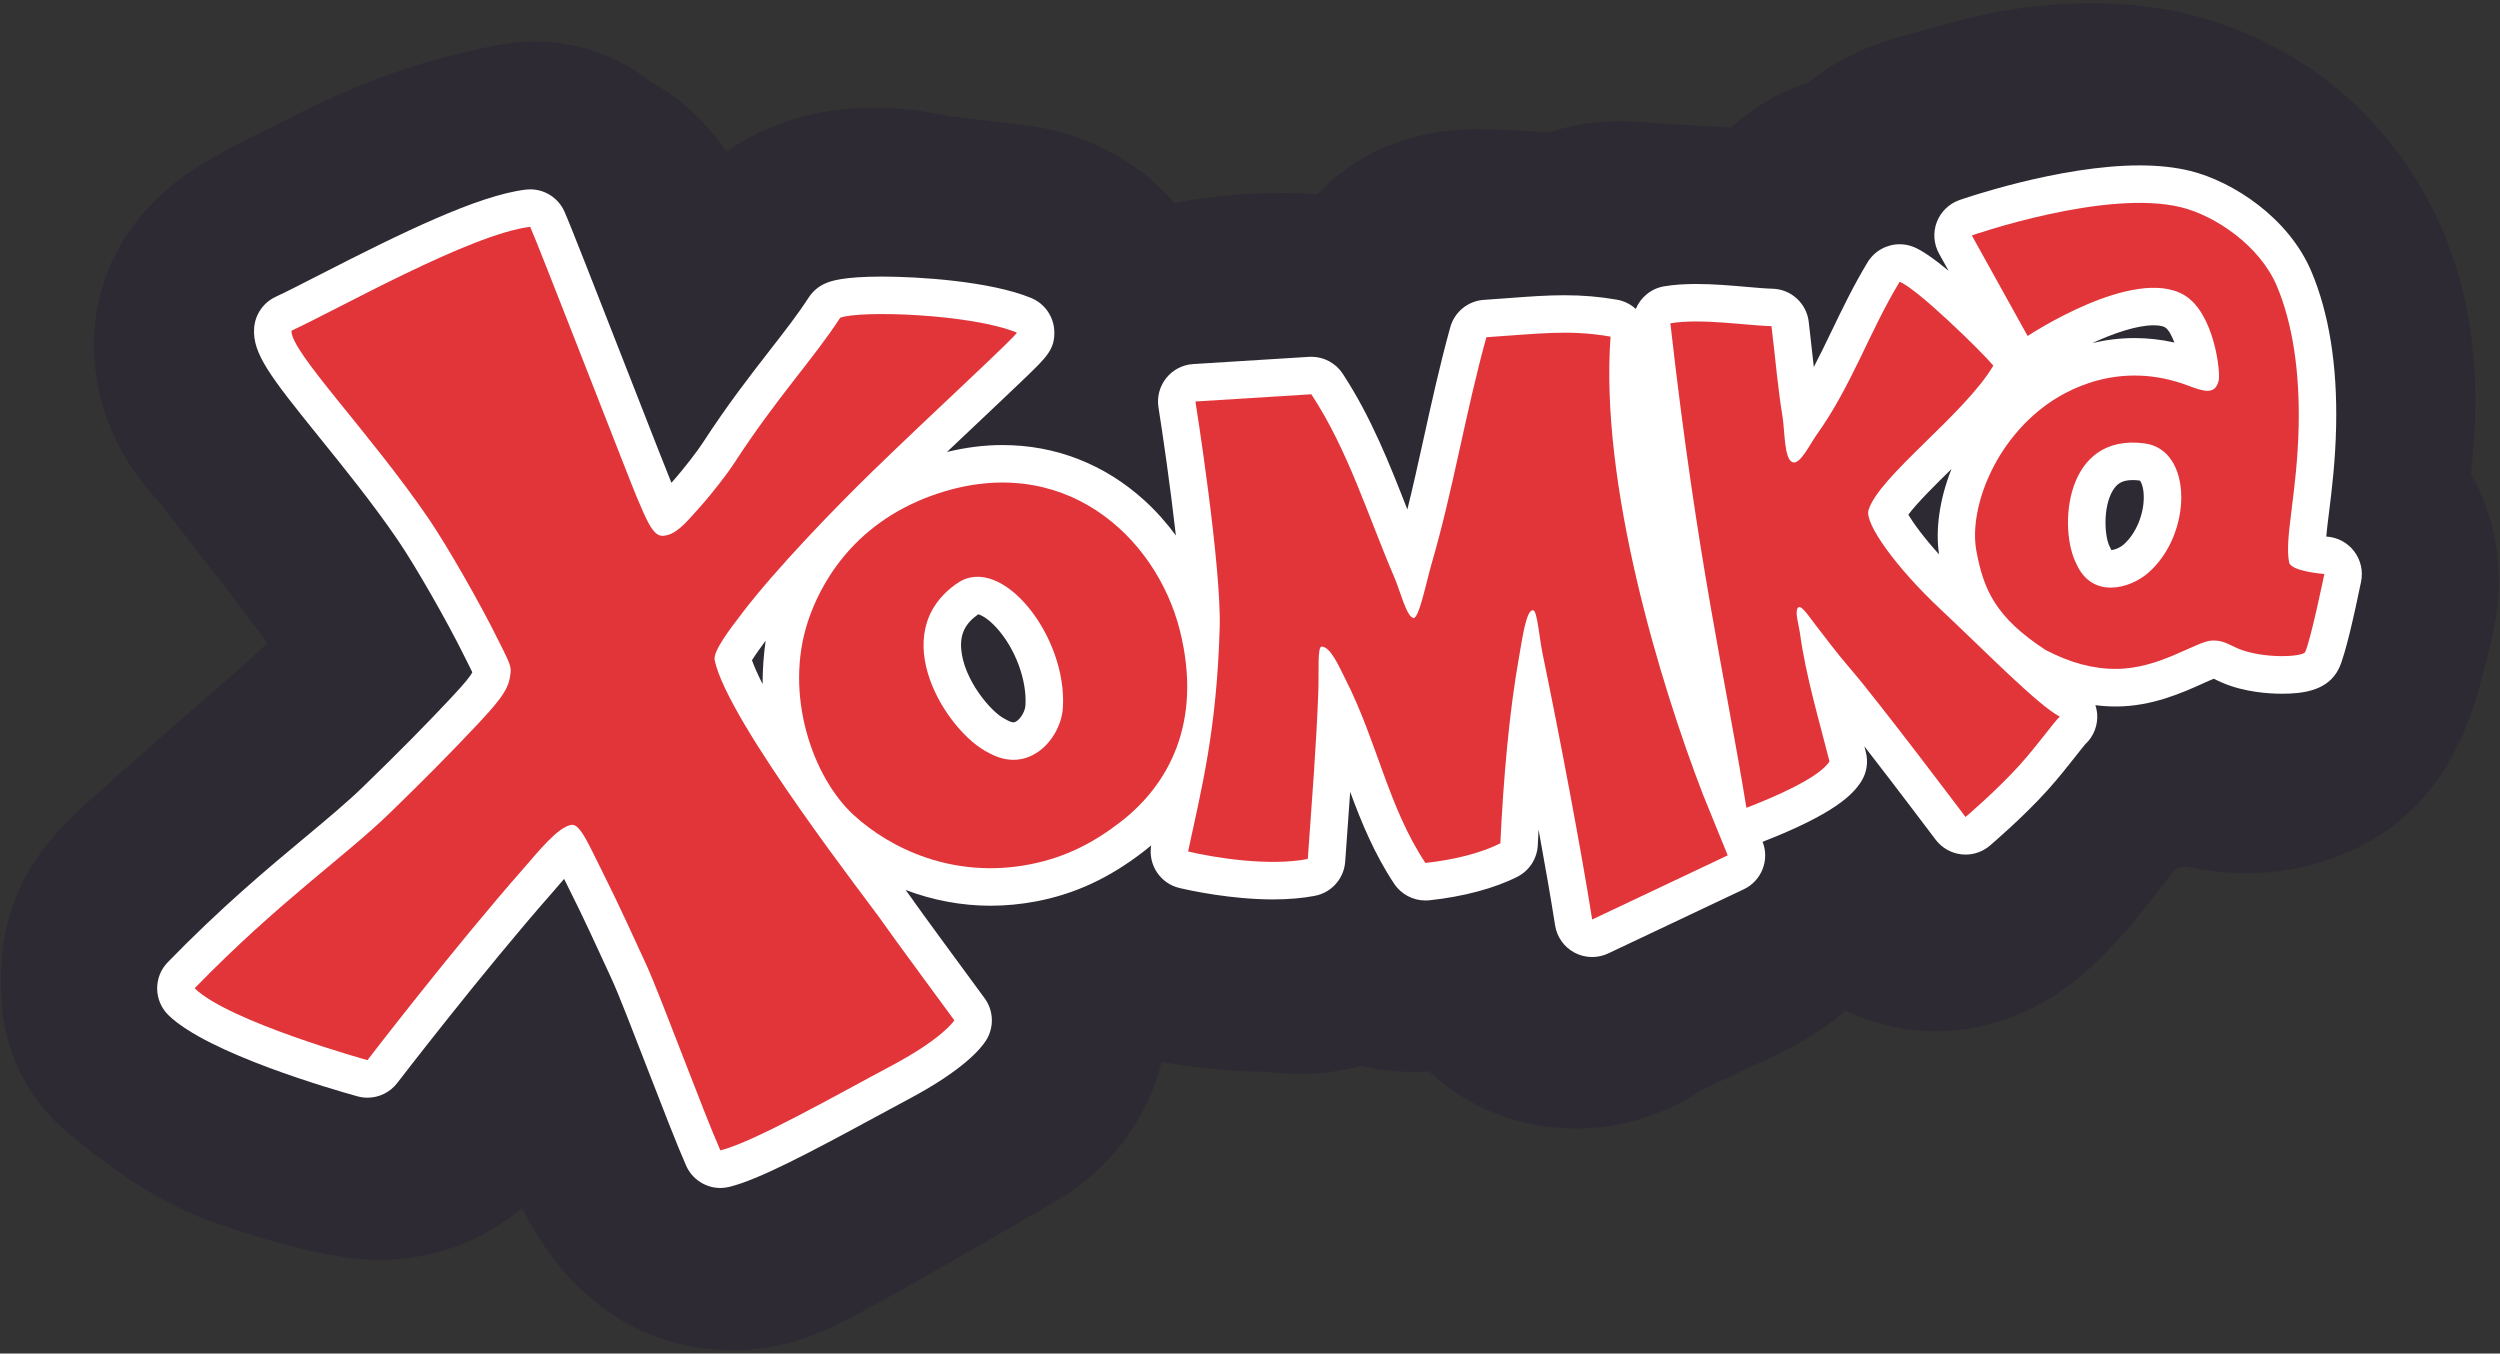
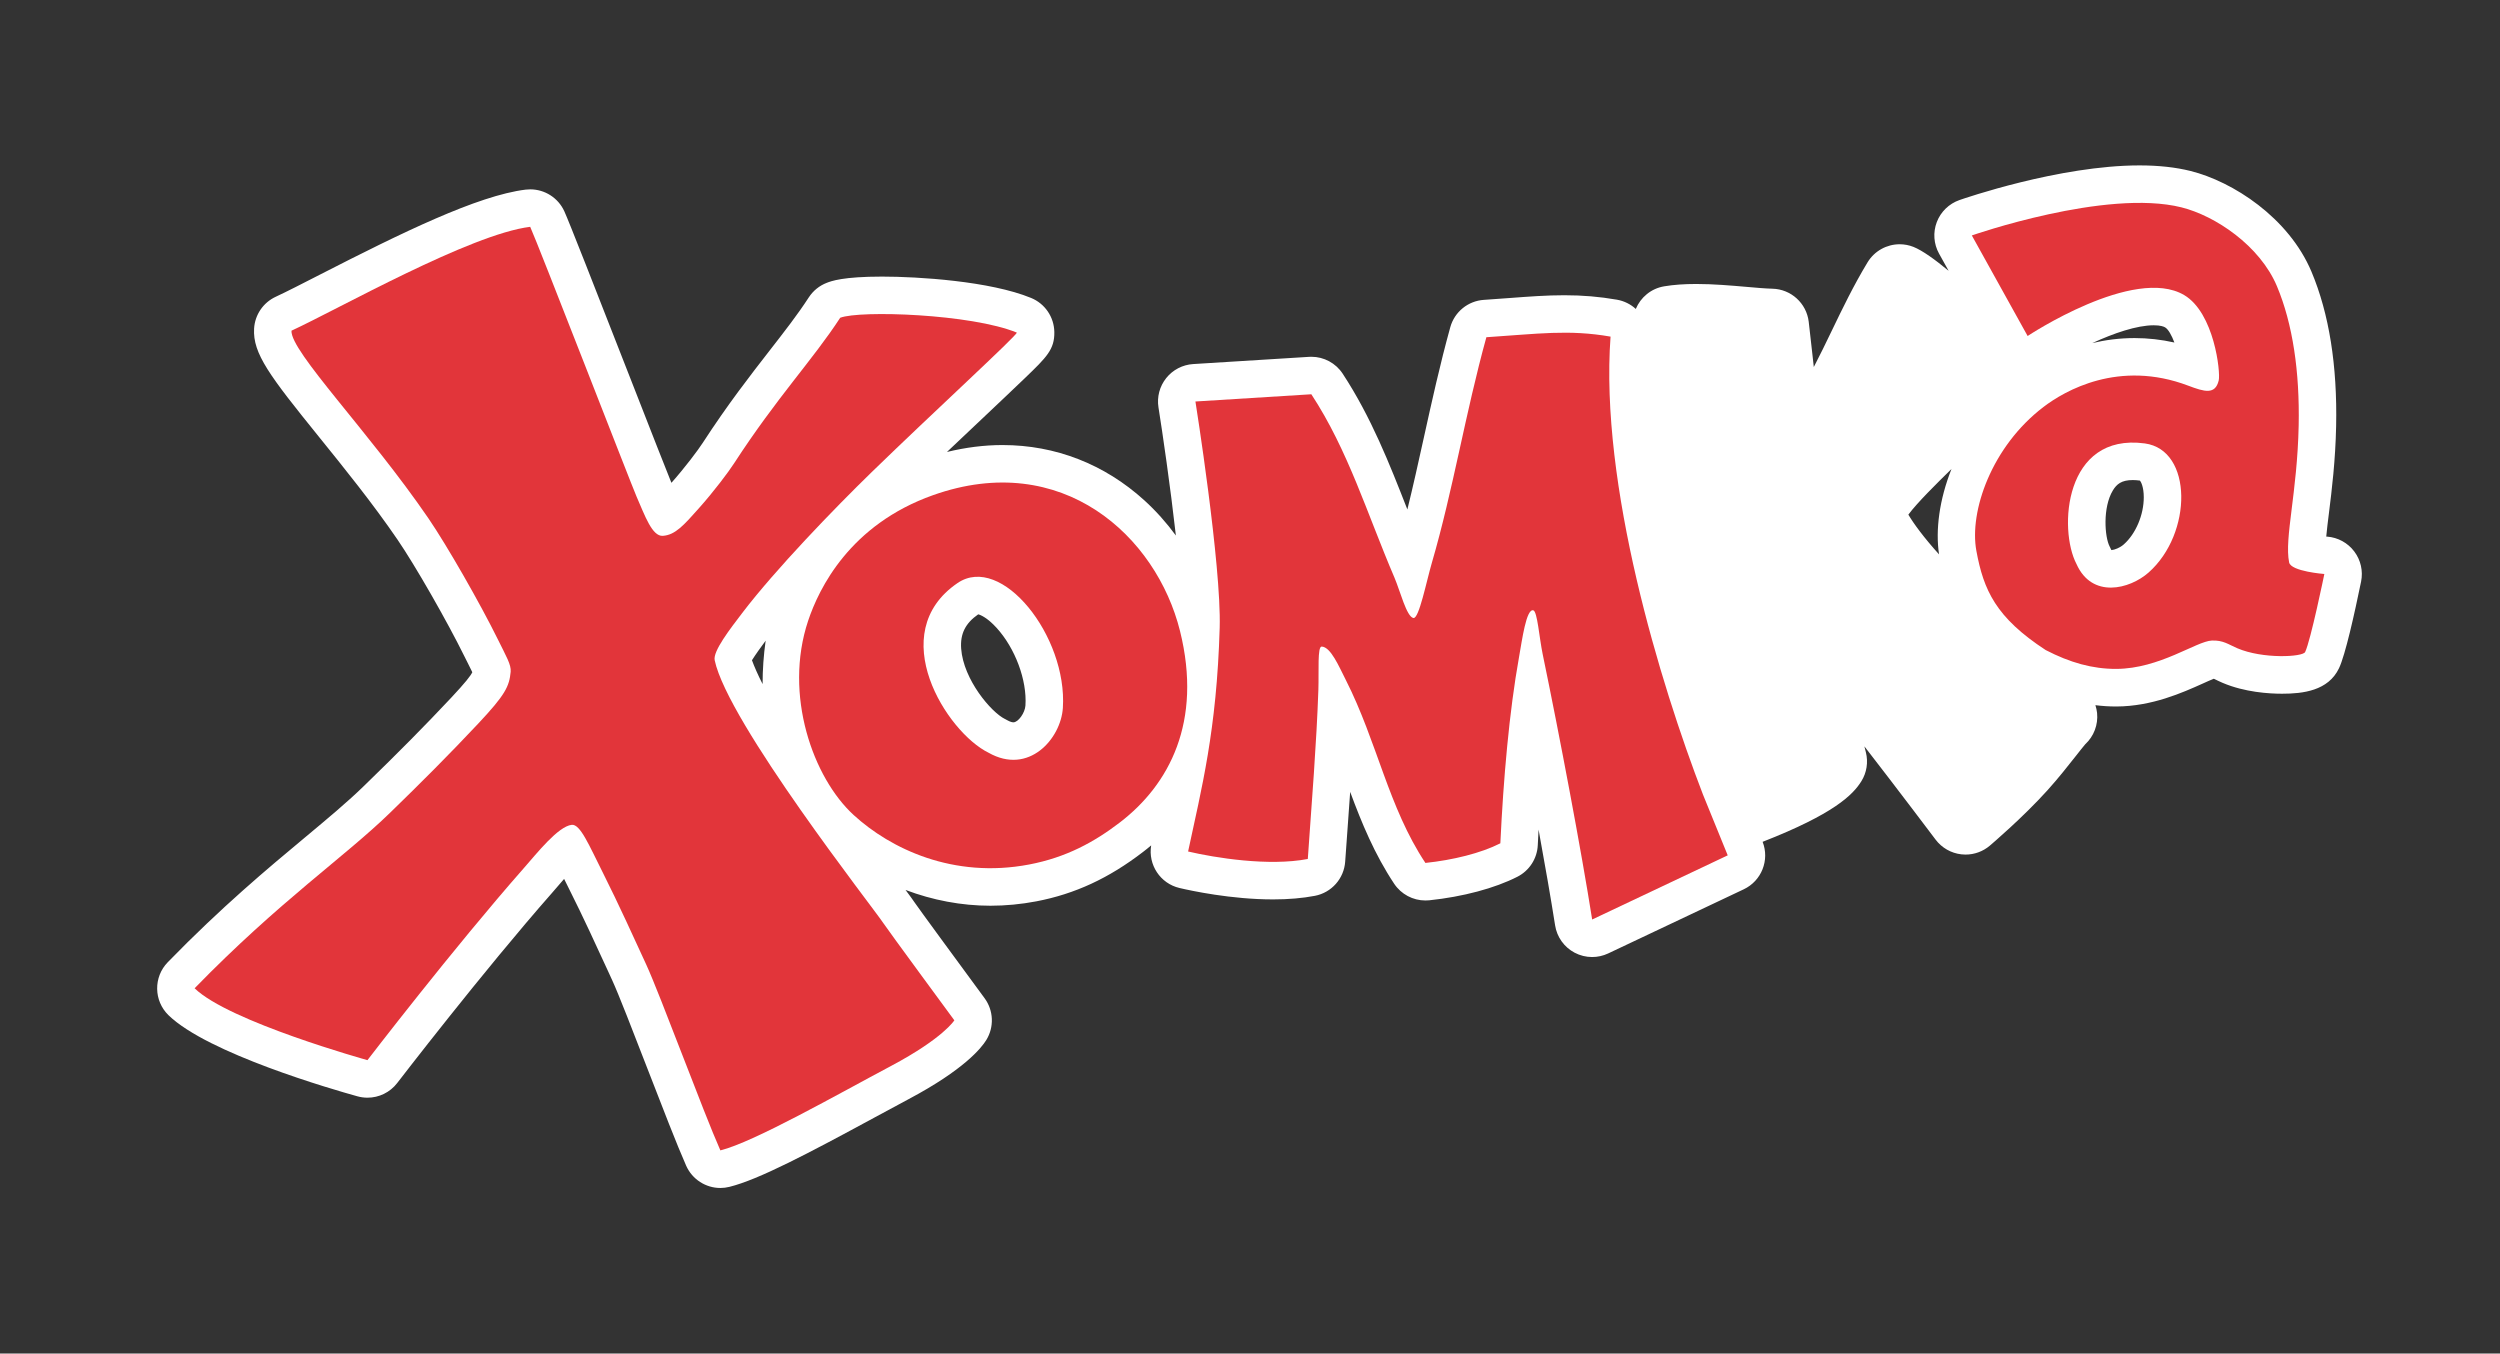
<svg xmlns="http://www.w3.org/2000/svg" baseProfile="tiny" id="Слой_1" x="0px" y="0px" width="157px" height="85px" viewBox="0 0 157 85" xml:space="preserve">
  <rect x="0" y="0" width="157" height="85" fill="#333333" stroke="none" />
-   <path fill="#2E2A33" d="M155.182,29.757c0.236-2.174,0.396-4.65,0.149-7.441c-0.519-5.934-2.907-11.204-6.909-15.242 c-4.242-4.272-9.986-6.708-16.148-6.856c-0.263-0.008-0.566-0.012-0.872-0.012c-2.265,0-4.53,0.227-6.547,0.656 c-1.861,0.392-3.547,0.879-5.049,1.313l-0.652,0.187c-2.173,0.609-4.058,1.565-5.62,2.85c-1.788,0.542-3.415,1.488-4.816,2.797 c-0.261-0.023-0.522-0.041-0.786-0.052l-4.054-0.228l-0.183-0.016c-0.471-0.043-1.183-0.106-2.027-0.106 c-1.488,0-2.991,0.243-4.398,0.708c-0.355-0.02-0.727-0.043-1.096-0.066c-1.695-0.105-3.324-0.188-4.635-0.093 c-3.52,0.253-6.562,1.661-8.792,4.025c-0.713-0.044-1.45-0.066-2.191-0.066c-1.757,0-4.18,0.125-6.804,0.63 c-0.394-0.458-0.819-0.891-1.275-1.298c-3.482-3.093-7.391-3.534-8.853-3.677c-0.581-0.075-1.156-0.142-1.729-0.206l-0.146-0.017 c-0.979-0.108-1.822-0.203-2.513-0.333c-1.202-0.227-2.664-0.458-4.392-0.458c-3.438,0-6.617,0.966-9.236,2.741 c-1.295-1.875-2.873-3.332-4.719-4.35c-2.556-2.056-5.946-2.937-9.17-2.39c-4.652,0.787-9.362,2.435-13.987,4.895 c-0.314,0.164-0.628,0.315-0.94,0.464l-0.149,0.073C15.78,8.6,14.707,9.112,13.524,9.816l-0.163,0.09 c-7.334,4.088-8.364,10.788-6.883,15.693c0.902,2.996,2.603,4.916,3.557,5.992l0.057,0.064c0.63,0.821,1.26,1.633,1.891,2.442 c0.518,0.667,1.036,1.333,1.539,1.987l0.586,0.745c0.992,1.287,1.887,2.448,2.668,3.565c-0.074,0.071-0.149,0.143-0.223,0.215 c-0.935,0.907-2.055,1.87-3.219,2.862c-0.368,0.316-2.601,2.263-4.678,4.096c-1.219,1.077-2.193,1.944-2.902,2.583 c-2.141,1.936-5.723,5.173-5.691,11.254l0.005,0.894c0.021,3.414,1.535,6.624,4.159,8.812l0.805,0.67 c0.139,0.118,0.278,0.229,0.377,0.304c2.814,2.235,5.496,3.805,7.955,4.661c4.498,1.579,8.021,2.38,10.473,2.38 c3.32,0,6.481-1.161,8.945-3.243c0.584,1.145,1.334,2.391,2.307,3.586c2.836,3.484,6.619,5.327,10.941,5.327 c1.488,0,2.945-0.232,4.34-0.694c1.751-0.586,3.389-1.374,13.744-7.396l0.637-0.37c0.491-0.286,0.881-0.513,0.982-0.57 c3.739-2.034,6.275-5.235,7.217-9.075c1.123,0.218,2.115,0.323,2.861,0.401c1.259,0.133,2.465,0.207,3.587,0.222l0.062,0.005 c0.508,0.05,1.276,0.124,2.181,0.124c1.333,0,2.608-0.167,3.808-0.498c1.073,0.25,2.2,0.376,3.367,0.376 c0.108,0,0.441-0.002,0.938-0.033c2.482,2.329,5.688,3.588,9.236,3.588c1.931,0,4.846-0.423,7.876-2.411 c0.555-0.279,1.783-0.852,2.307-1.096c2.476-1.152,3.942-1.85,5.301-2.78c0.497-0.341,0.973-0.717,1.423-1.123 c1.768,0.859,3.685,1.303,5.683,1.303c3.543,0,6.941-1.425,9.829-4.12c1.828-1.708,3.193-3.482,4.312-4.936 c0.255-0.334,0.511-0.667,0.772-0.996l0.078-0.087c0.017-0.019,0.034-0.037,0.052-0.057c0.196-0.053,0.392-0.109,0.584-0.168 c3.596,0.799,7.041,0.493,10.171-0.851c6.251-2.673,7.798-8.411,8.539-11.161c0.85-3.121,1.023-4.624,1.023-5.929 C156.935,35.01,156.678,32.392,155.182,29.757z" />
  <g>
    <path fill="#FFFFFF" d="M147.846,34.629c-0.407-0.54-1.027-0.878-1.702-0.929c-0.019-0.002-0.037-0.003-0.056-0.004 c0.042-0.455,0.107-0.98,0.172-1.496c0.18-1.449,0.403-3.25,0.449-5.436c0.079-3.807-0.441-7.07-1.547-9.699 c-1.431-3.401-4.94-5.664-7.597-6.328c-0.931-0.232-2.007-0.35-3.2-0.35c-5.033,0-11.059,2.088-11.312,2.177 c-0.654,0.229-1.175,0.735-1.422,1.383c-0.247,0.649-0.195,1.373,0.142,1.981l0.601,1.08c-0.85-0.706-1.645-1.278-2.205-1.502 c-0.285-0.113-0.579-0.167-0.87-0.167c-0.804,0-1.579,0.414-2.017,1.137c-0.875,1.448-1.572,2.894-2.246,4.293 c-0.375,0.777-0.741,1.537-1.129,2.28c-0.027-0.247-0.055-0.5-0.084-0.759c-0.071-0.663-0.146-1.348-0.236-2.089 c-0.141-1.16-1.11-2.042-2.278-2.07c-0.425-0.01-1.011-0.061-1.63-0.116c-0.973-0.084-2.075-0.181-3.155-0.181 c-0.762,0-1.418,0.048-2.007,0.146c-0.828,0.136-1.486,0.694-1.789,1.422c-0.32-0.294-0.725-0.5-1.18-0.581 c-1.102-0.191-2.153-0.28-3.307-0.28c-1.11,0-2.191,0.08-3.445,0.175c-0.5,0.038-1.031,0.078-1.604,0.115 c-0.999,0.064-1.849,0.755-2.115,1.721c-0.644,2.327-1.159,4.662-1.657,6.92c-0.343,1.554-0.674,3.053-1.037,4.522 c-1.117-2.854-2.273-5.801-4.062-8.527c-0.437-0.666-1.178-1.062-1.967-1.062c-0.049,0-0.098,0.001-0.147,0.005l-7.278,0.453 c-0.661,0.042-1.276,0.361-1.69,0.879c-0.414,0.518-0.592,1.186-0.487,1.841c0.257,1.616,0.743,4.941,1.093,8.048 c-0.591-0.807-1.256-1.553-1.988-2.217c-2.5-2.267-5.575-3.465-8.893-3.465H62.96c-1.146,0-2.315,0.149-3.491,0.435 c0.73-0.694,1.455-1.378,2.141-2.024c1.108-1.048,2.066-1.952,2.769-2.629c1.348-1.299,1.852-1.786,1.833-2.883 c-0.017-0.941-0.59-1.78-1.459-2.137c-2.573-1.058-7.094-1.341-9.359-1.341c-2.463,0-3.198,0.284-3.475,0.392 c-0.461,0.177-0.855,0.497-1.125,0.911c-0.707,1.089-1.522,2.134-2.466,3.347c-1.233,1.587-2.632,3.383-4.198,5.795 c-0.287,0.444-1.104,1.536-1.964,2.505c-0.011-0.026-0.021-0.051-0.032-0.077c-0.141-0.325-1.322-3.348-2.465-6.269 c-2.369-6.061-3.943-10.081-4.231-10.708c-0.387-0.845-1.228-1.375-2.14-1.375c-0.094,0-0.189,0.006-0.285,0.017 c-3.019,0.368-7.816,2.726-12.883,5.319c-1.152,0.591-2.149,1.101-2.813,1.409c-0.788,0.365-1.312,1.135-1.36,2.002 c-0.09,1.562,0.975,2.963,4.064,6.784c1.58,1.956,3.373,4.171,4.943,6.467c1.105,1.615,3.111,5.115,4.207,7.342 c0.092,0.185,0.178,0.356,0.256,0.511c0.078,0.154,0.167,0.331,0.234,0.474c-0.109,0.226-0.418,0.631-1.34,1.615 c-1.621,1.728-3.301,3.427-5.446,5.508c-1.039,1.014-2.28,2.049-3.717,3.247c-2.339,1.949-5.25,4.376-8.622,7.84 c-0.906,0.932-0.887,2.421,0.044,3.328c2.46,2.398,10.318,4.666,11.868,5.095c0.208,0.058,0.42,0.086,0.629,0.086 c0.721,0,1.416-0.332,1.868-0.922c0.054-0.068,5.376-7,9.726-11.943c0.115-0.131,0.241-0.278,0.373-0.432 c0.104-0.122,0.236-0.276,0.382-0.442c0.11,0.226,0.226,0.458,0.347,0.7c0.811,1.608,1.723,3.593,2.389,5.044l0.285,0.622 c0.406,0.883,1.317,3.238,2.199,5.516c0.928,2.397,1.888,4.877,2.444,6.128c0.385,0.865,1.238,1.399,2.149,1.399 c0.188,0,0.379-0.024,0.567-0.071c1.84-0.455,4.952-2.099,9.149-4.374c0.757-0.409,1.475-0.8,2.118-1.141 c3.462-1.839,4.555-3.202,4.864-3.703c0.505-0.818,0.462-1.858-0.107-2.631c-1.568-2.131-4.144-5.643-4.402-6.023 c-0.098-0.148-0.248-0.354-0.561-0.774c1.7,0.644,3.514,0.991,5.33,0.991c0.955,0,1.926-0.093,2.882-0.275 c2.421-0.463,4.55-1.448,6.698-3.099c0.167-0.126,0.34-0.267,0.516-0.416c-0.202,1.217,0.569,2.393,1.781,2.677 c0.713,0.168,3.246,0.716,5.876,0.716c0.965,0,1.849-0.076,2.624-0.225c1.048-0.202,1.83-1.084,1.903-2.148 c0.052-0.739,0.106-1.493,0.162-2.254c0.05-0.706,0.102-1.416,0.151-2.127c0.718,1.941,1.526,3.908,2.763,5.77 c0.439,0.66,1.178,1.051,1.961,1.051c0.08,0,0.162-0.004,0.243-0.011c2.106-0.219,4.124-0.758,5.535-1.479 c0.753-0.384,1.241-1.142,1.28-1.986c0.016-0.329,0.032-0.653,0.05-0.976c0.407,2.227,0.774,4.336,1.038,6.016 c0.115,0.733,0.568,1.368,1.225,1.715c0.344,0.182,0.722,0.273,1.101,0.273c0.345,0,0.688-0.076,1.007-0.226l8.514-4.028 c1.117-0.529,1.633-1.832,1.185-2.982c4.481-1.75,5.67-2.951,6.2-3.802c0.338-0.541,0.44-1.197,0.285-1.816 c-0.03-0.125-0.062-0.25-0.095-0.377c2.089,2.692,4.437,5.811,4.473,5.858c0.39,0.517,0.976,0.852,1.619,0.924 c0.087,0.009,0.175,0.015,0.262,0.015c0.554,0,1.094-0.196,1.521-0.558c0.084-0.071,2.077-1.765,3.628-3.486 c0.676-0.75,1.314-1.561,1.781-2.153c0.214-0.273,0.478-0.608,0.586-0.731c0.541-0.5,0.818-1.228,0.744-1.965 c-0.018-0.168-0.056-0.33-0.106-0.489c0.427,0.053,0.855,0.082,1.283,0.082h0.042c2.232-0.009,4.144-0.869,5.41-1.437 c0.224-0.102,0.506-0.229,0.701-0.306c0.028,0.013,0.057,0.027,0.082,0.039c0.128,0.062,0.286,0.141,0.473,0.22 c1.391,0.593,2.932,0.682,3.728,0.682c1.312,0,2.903-0.182,3.579-1.6c0.393-0.821,0.971-3.411,1.387-5.44 C148.411,35.858,148.254,35.169,147.846,34.629z M119.845,32.319c0.555-0.749,1.791-1.968,2.709-2.867 c-0.765,1.923-1.013,3.839-0.781,5.364C120.811,33.751,120.161,32.86,119.845,32.319z M135.256,20.428 c0.428,0,0.63,0.082,0.712,0.131c0.203,0.119,0.409,0.493,0.584,0.951c-0.83-0.185-1.666-0.279-2.501-0.279 c-0.958,0-1.847,0.122-2.655,0.315C132.739,20.928,134.188,20.428,135.256,20.428z M132.686,30.802 c0.237-0.393,0.54-0.654,1.248-0.654c0.139,0,0.289,0.011,0.445,0.032c0.004,0,0.008,0,0.01,0.002 c0.063,0.072,0.239,0.396,0.24,1.043c0.002,1.107-0.503,2.299-1.257,2.965c-0.235,0.208-0.574,0.342-0.776,0.357 c-0.013-0.021-0.027-0.049-0.043-0.086c-0.021-0.047-0.045-0.093-0.067-0.139C132.171,33.723,132.042,31.868,132.686,30.802z M61.431,38.58c0.145,0.032,0.578,0.216,1.147,0.84c1.176,1.287,1.924,3.294,1.82,4.885c-0.029,0.465-0.454,1.057-0.757,1.057 c-0.058,0-0.185-0.017-0.397-0.138c-0.043-0.024-0.086-0.046-0.13-0.069c-0.866-0.422-2.611-2.473-2.753-4.42 C60.294,39.807,60.625,39.141,61.431,38.58z M48.083,40.236c-0.129,0.913-0.192,1.823-0.192,2.725 c-0.307-0.607-0.522-1.101-0.668-1.498C47.447,41.106,47.773,40.653,48.083,40.236z" />
    <g>
-       <path fill-rule="evenodd" fill="#E2353A" d="M125.182,22.961c-1.795,3.045-7.203,6.96-7.841,9.079 c-0.254,0.843,1.759,3.63,4.496,6.197c2.954,2.773,6.116,6.021,7.517,6.769c-0.309,0.257-1.361,1.753-2.519,3.037 c-1.463,1.623-3.4,3.264-3.4,3.264s-5.481-7.283-7.264-9.346c-0.85-0.983-1.532-1.92-2.104-2.646 c-0.43-0.545-0.984-1.441-1.175-1.126c-0.178,0.293,0.073,1.034,0.146,1.574c0.366,2.727,1.28,5.754,1.854,8.052 c-0.642,1.031-3.479,2.244-5.217,2.916c-1.335-8.225-3.068-15.341-4.776-30.429c1.952-0.323,4.751,0.142,6.35,0.181 c0.259,2.143,0.399,3.893,0.688,5.643c0.156,0.946,0.099,2.707,0.639,2.903c0.468,0.171,1.088-1.135,1.477-1.678 c2.248-3.145,3.307-6.452,5.244-9.656C120.419,18.14,124.464,22.096,125.182,22.961z" />
      <path fill-rule="evenodd" fill="#E2353A" d="M33.296,14.244c0.483,1.053,6.352,16.195,6.68,16.943 c0.527,1.203,0.981,2.507,1.648,2.464c0.793-0.052,1.342-0.699,2.236-1.699c0.971-1.084,1.896-2.322,2.242-2.857 c2.707-4.168,4.938-6.49,6.662-9.139c1.238-0.478,8.231-0.245,11.092,0.931c0.003,0.192-5.172,4.932-9.133,8.781 c-2.314,2.251-6.033,6.1-8.114,8.832c-0.759,0.995-1.846,2.396-1.727,2.962c0.812,3.895,10.015,15.626,10.578,16.491 c0.242,0.374,4.473,6.124,4.473,6.124s-0.693,1.122-3.965,2.86c-3.313,1.758-8.627,4.789-10.729,5.308 c-1.065-2.394-3.781-9.77-4.656-11.67c-0.691-1.503-1.757-3.85-2.709-5.74c-0.886-1.759-1.433-3.097-1.972-3.035 c-0.854,0.098-2.184,1.785-3,2.712c-4.455,5.064-9.826,12.066-9.826,12.066s-8.701-2.415-10.855-4.514 c5.343-5.488,9.433-8.25,12.292-11.039c1.928-1.872,3.719-3.664,5.524-5.588c1.699-1.812,1.946-2.326,2.033-3.25 c0.041-0.439-0.283-0.973-0.788-2c-1.132-2.298-3.206-5.92-4.376-7.633c-3.722-5.438-8.676-10.482-8.602-11.786 C21.264,19.401,29.547,14.702,33.296,14.244z" />
      <g>
        <path fill-rule="evenodd" fill="#E2353A" d="M50.75,38.986c0.678-2.03,2.616-6.036,7.848-7.891 c8.124-2.882,14.027,2.592,15.505,8.525c1.427,5.729-0.692,9.661-3.759,12.017c-1.611,1.238-3.379,2.207-5.706,2.652 c-4.771,0.913-8.722-0.994-11.025-3.103C51.059,48.85,49.2,43.639,50.75,38.986z M62.081,47.271 c2.519,1.43,4.541-0.869,4.667-2.813c0.293-4.505-3.857-9.725-6.615-7.842C55.507,39.774,59.456,45.988,62.081,47.271z" />
      </g>
      <path fill-rule="evenodd" fill="#E2353A" d="M106.944,49.891c-2.69-6.979-6.487-19.485-5.801-28.751 c-2.645-0.461-4.558-0.172-7.799,0.038c-1.318,4.771-2.088,9.586-3.423,14.164c-0.342,1.173-0.808,3.526-1.156,3.469 c-0.431-0.069-0.835-1.7-1.192-2.533c-1.727-4.031-2.906-7.992-5.221-11.518l-7.279,0.454c0,0,1.637,10.29,1.523,14.211 c-0.187,6.463-1.146,10.119-1.983,14.049c1.685,0.396,5.064,0.941,7.517,0.47c0.242-3.479,0.551-7.281,0.664-10.636 c0.039-1.165-0.07-2.719,0.211-2.704c0.568,0.032,1.07,1.227,1.514,2.102c1.975,3.901,2.671,7.988,4.996,11.486 c1.716-0.178,3.492-0.612,4.707-1.233c0.19-4.025,0.555-8.259,1.175-11.709c0.188-1.04,0.451-3.044,0.896-2.921 c0.253,0.069,0.374,1.727,0.585,2.744c1.058,5.101,2.442,12.419,3.109,16.672l8.513-4.029L106.944,49.891z" />
      <path fill-rule="evenodd" fill="#E2353A" d="M142.993,17.977c-1.074-2.555-3.876-4.425-5.996-4.955 c-4.738-1.185-13.166,1.764-13.166,1.764l3.504,6.315c0,0,6.674-4.432,9.83-2.571c1.889,1.118,2.294,4.842,2.171,5.359 c-0.217,0.916-0.891,0.718-1.917,0.33c-4.357-1.649-7.751,0.317-9.092,1.341c-3.253,2.482-4.67,6.556-4.21,9.037 c0.454,2.456,1.214,4.178,4.351,6.226c1.525,0.79,2.941,1.19,4.438,1.184c2.721-0.011,5.023-1.737,5.994-1.78 c0.717-0.032,1.054,0.25,1.605,0.484c1.604,0.686,4.107,0.551,4.258,0.236c0.352-0.736,1.206-4.9,1.206-4.9 s-2.097-0.158-2.212-0.728c-0.307-1.531,0.512-4.348,0.6-8.604C144.425,23.358,143.985,20.338,142.993,17.977z M134.932,35.954 c-1.194,1.054-3.557,1.653-4.53-0.537c-1.134-2.159-0.781-8.251,4.29-7.57C137.716,28.254,137.697,33.511,134.932,35.954z" />
    </g>
  </g>
</svg>